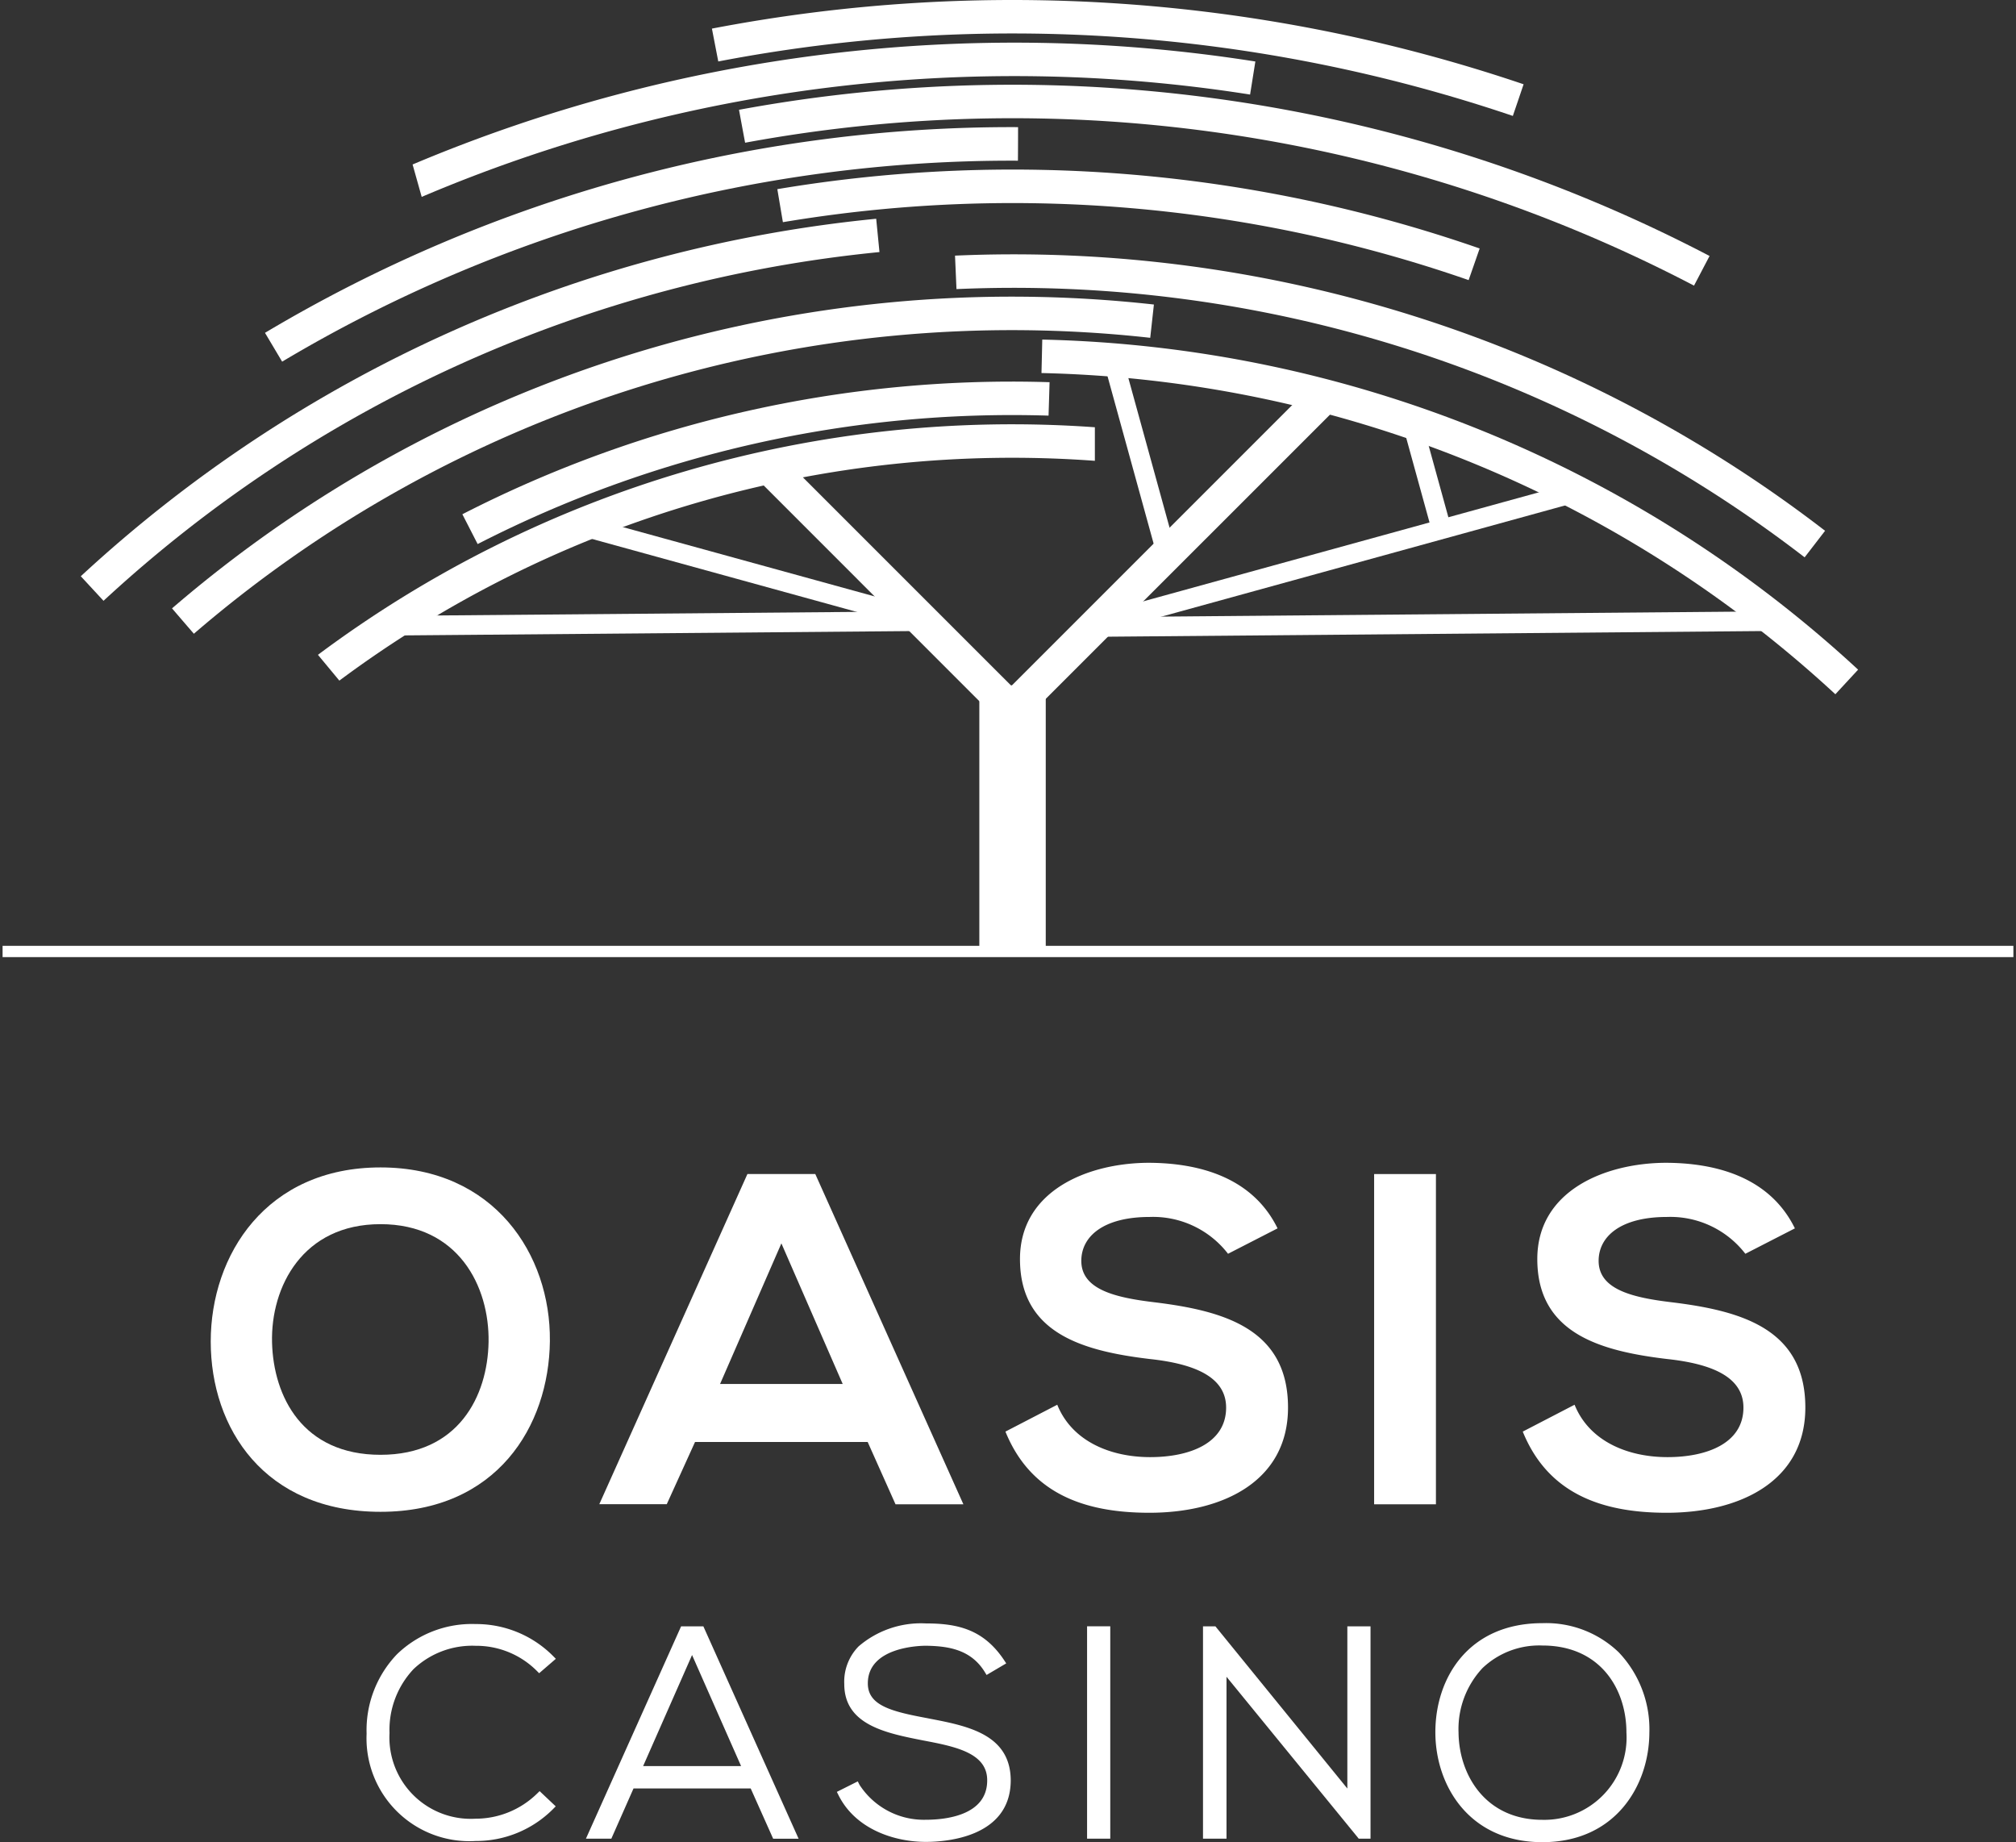
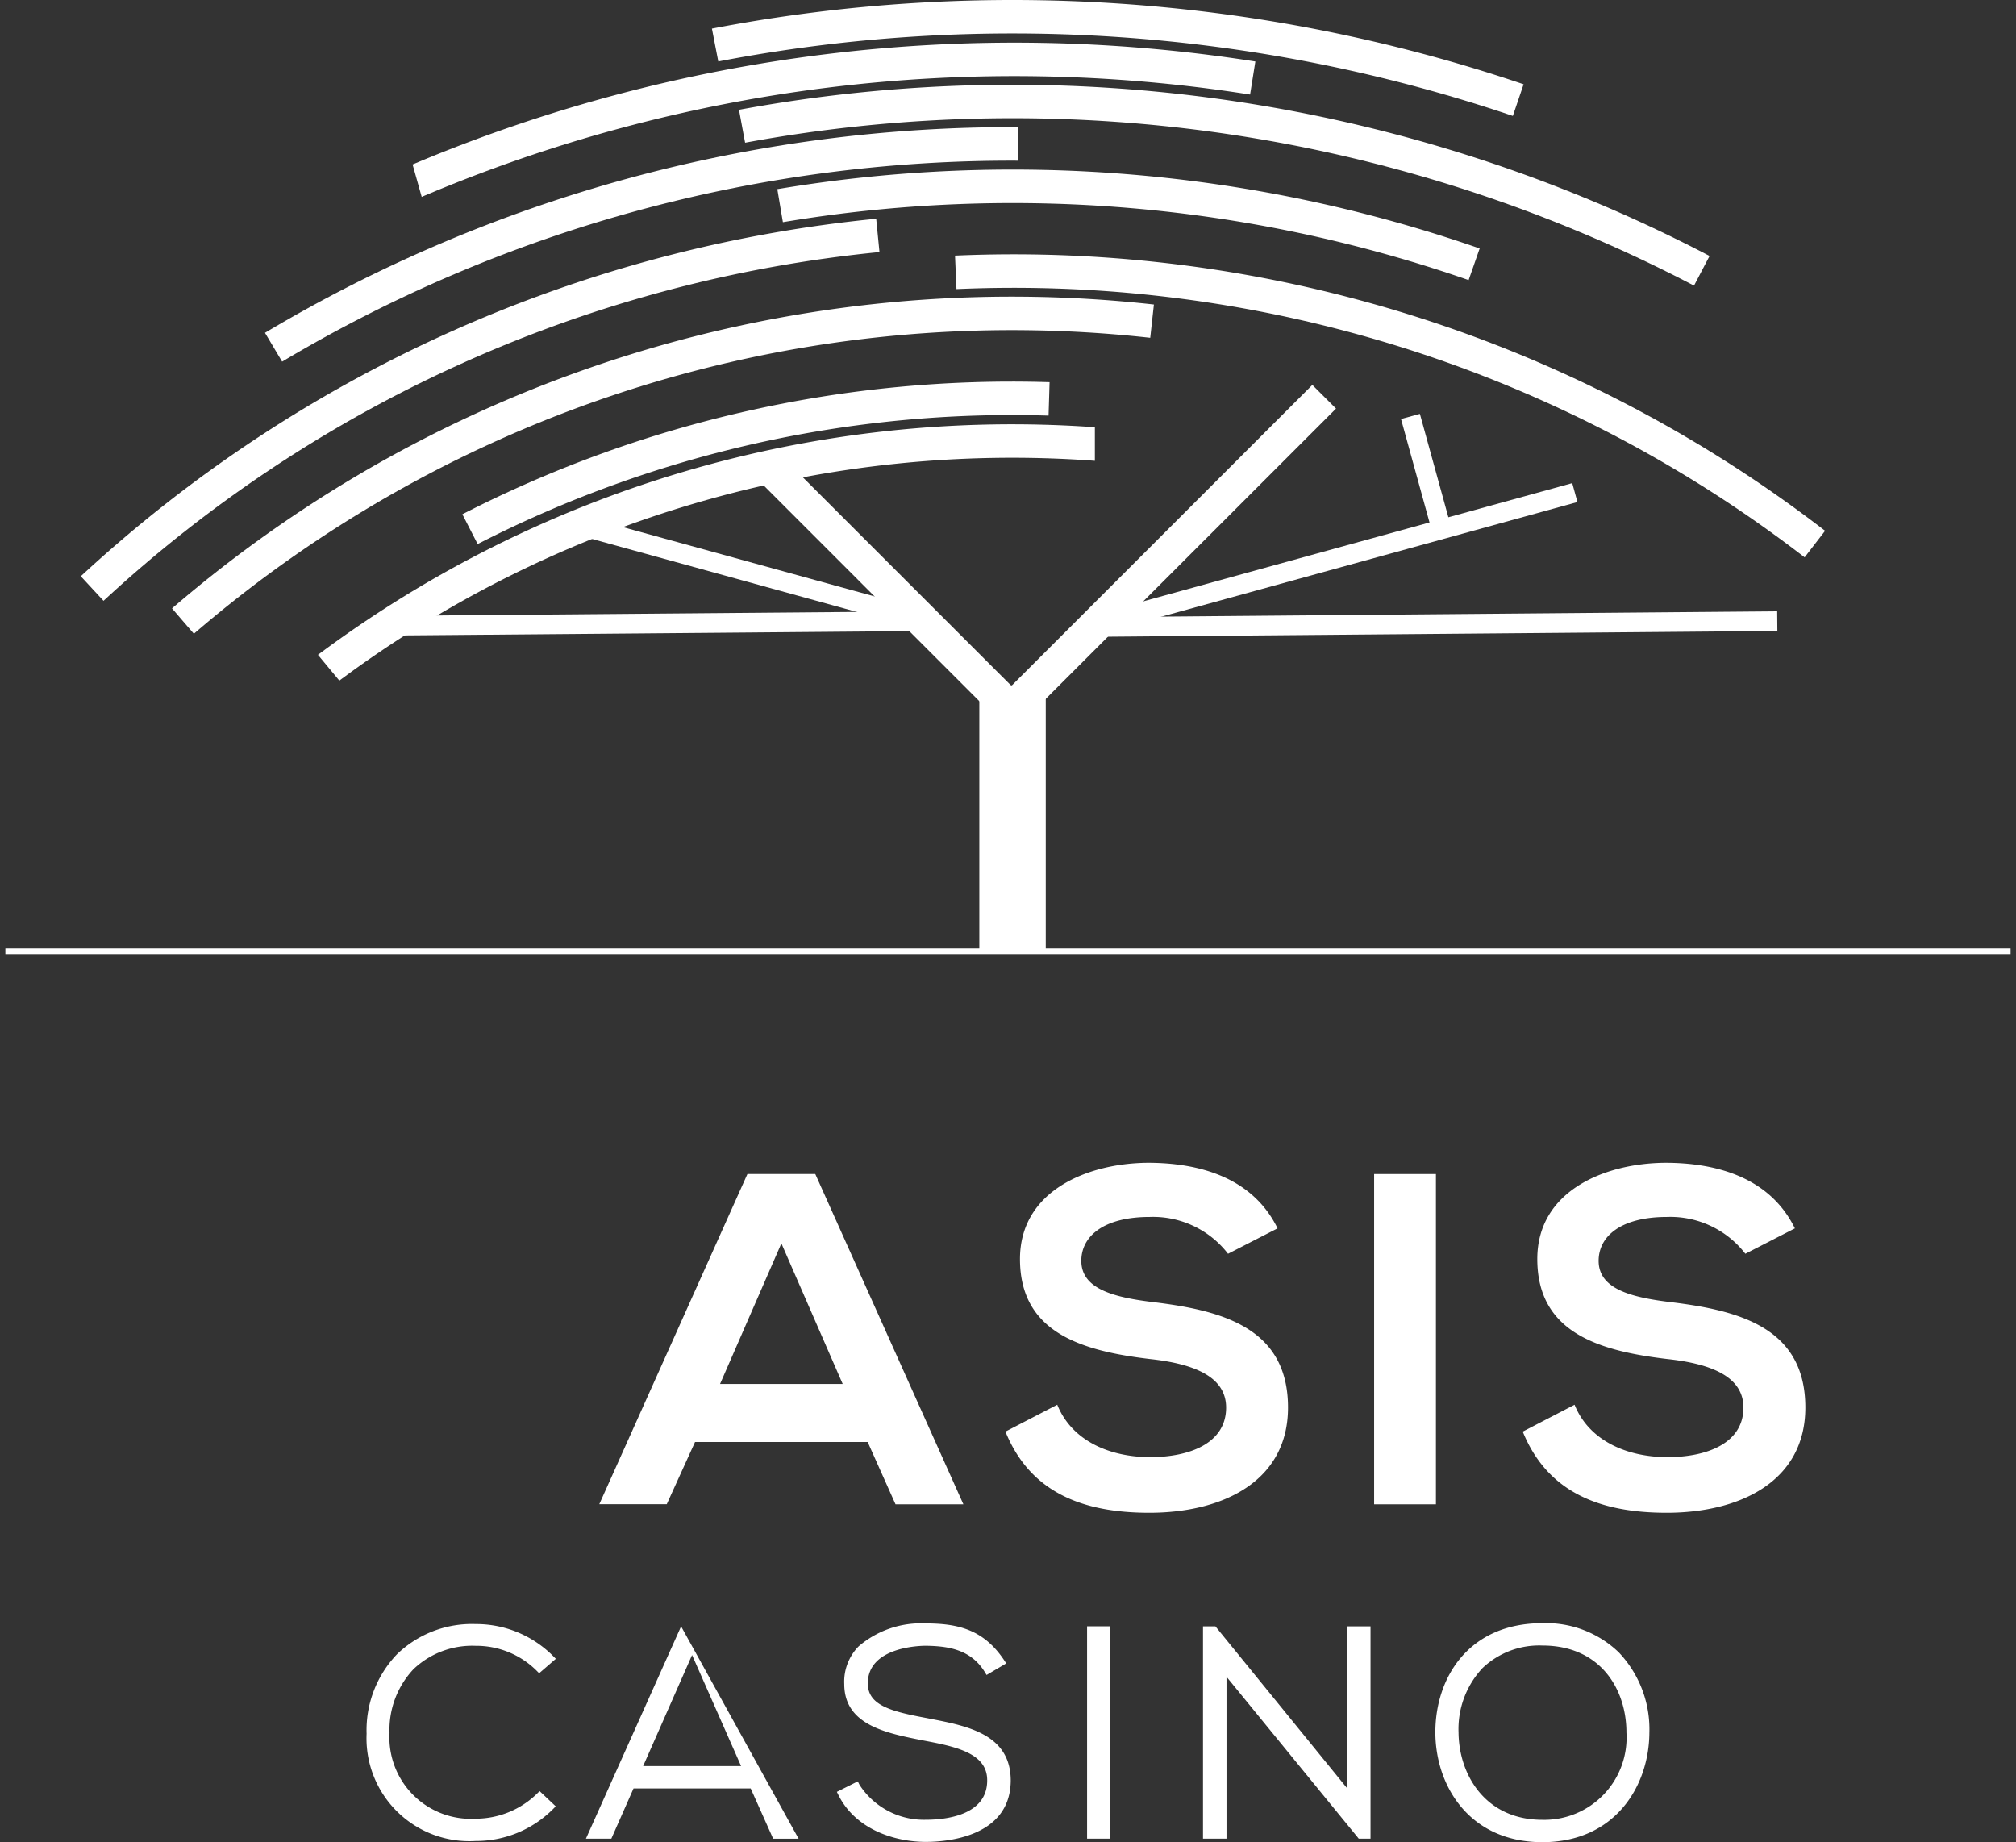
<svg xmlns="http://www.w3.org/2000/svg" id="Group_3365" data-name="Group 3365" width="123.142" height="112.514" viewBox="0 0 123.142 112.514">
  <rect x="0" y="0" width="123.142" height="112.514" fill="#333333" stroke="none" />
  <defs>
    <clipPath id="clip-path">
      <path id="Path_1976" data-name="Path 1976" d="M0,54.22H123.142V-58.293H0Z" transform="translate(0 58.293)" fill="#fff" />
    </clipPath>
  </defs>
  <g id="Group_3146" data-name="Group 3146" transform="translate(0 0)" clip-path="url(#clip-path)">
    <g id="Group_3145" data-name="Group 3145" transform="translate(12.871 71.302)">
-       <path id="Path_1975" data-name="Path 1975" d="M9.984,5.11c-.058,5.215-3.256,10.43-10.345,10.43s-10.372-5.1-10.372-10.4S-7.333-5.494-.362-5.494c6.947,0,10.4,5.331,10.345,10.6M-6.988,5.2c.087,3.314,1.872,6.858,6.626,6.858s6.541-3.573,6.6-6.887c.058-3.4-1.843-7.2-6.6-7.2S-7.074,1.8-6.988,5.2" transform="translate(10.734 5.494)" fill="#fff" />
-     </g>
+       </g>
  </g>
  <g id="Group_3147" data-name="Group 3147" transform="translate(36.606 71.706)">
    <path id="Path_1977" data-name="Path 1977" d="M7.9,7.887H-2.646l-1.727,3.8H-8.494L.554-8.479H4.7l9.046,20.17H9.6ZM2.629-4.244-1.117,4.343H6.374Z" transform="translate(8.494 8.479)" fill="#fff" />
  </g>
  <g id="Group_3149" data-name="Group 3149" transform="translate(0 0)" clip-path="url(#clip-path)">
    <g id="Group_3148" data-name="Group 3148" transform="translate(61.409 71.015)">
      <path id="Path_1978" data-name="Path 1978" d="M6.555,2.68A5.785,5.785,0,0,0,1.772.431c-2.824,0-4.179,1.183-4.179,2.681,0,1.756,2.075,2.247,4.5,2.534,4.208.519,8.126,1.616,8.126,6.425,0,4.5-3.976,6.427-8.471,6.427-4.121,0-7.29-1.268-8.79-4.957L-3.876,11.9c.894,2.22,3.227,3.2,5.676,3.2,2.391,0,4.638-.836,4.638-3.026,0-1.9-1.988-2.679-4.667-2.967C-2.349,8.615-6.153,7.52-6.153,3c0-4.15,4.092-5.848,7.809-5.877,3.14,0,6.4.894,7.925,4.005Z" transform="translate(7.047 2.881)" fill="#fff" />
    </g>
  </g>
  <path id="Path_1980" data-name="Path 1980" d="M43.487-21.142h3.775V-.972H43.487Z" transform="translate(40.448 92.849)" fill="#fff" />
  <g id="Group_3151" data-name="Group 3151" transform="translate(0 0)" clip-path="url(#clip-path)">
    <g id="Group_3150" data-name="Group 3150" transform="translate(93.008 71.015)">
      <path id="Path_1981" data-name="Path 1981" d="M6.555,2.68A5.785,5.785,0,0,0,1.772.431c-2.824,0-4.179,1.183-4.179,2.681,0,1.756,2.075,2.247,4.5,2.534,4.208.519,8.126,1.616,8.126,6.425,0,4.5-3.976,6.427-8.471,6.427-4.121,0-7.29-1.268-8.79-4.957L-3.876,11.9c.894,2.22,3.227,3.2,5.676,3.2,2.391,0,4.638-.836,4.638-3.026,0-1.9-1.986-2.679-4.667-2.967C-2.349,8.615-6.153,7.52-6.153,3c0-4.15,4.092-5.848,7.809-5.877,3.14,0,6.4.894,7.925,4.005Z" transform="translate(7.047 2.881)" fill="#fff" />
    </g>
  </g>
  <path id="Path_1983" data-name="Path 1983" d="M.17-27.926H122.654v-.349H.17Z" transform="translate(0.158 86.213)" fill="#fff" />
  <g id="Group_3161" data-name="Group 3161" transform="translate(0 0)" clip-path="url(#clip-path)">
-     <path id="Path_1984" data-name="Path 1984" d="M122.654-27.926H.17v-.349H122.654Z" transform="translate(0.158 86.213)" fill="#fff" stroke="#fff" stroke-width="0.34" />
    <g id="Group_3152" data-name="Group 3152" transform="translate(43.486 0)">
      <path id="Path_1985" data-name="Path 1985" d="M23.575,3.412A95.267,95.267,0,0,0-24.958.086q-.194-1-.388-2.007a97.3,97.3,0,0,1,49.579,3.4q-.327.967-.658,1.936" transform="translate(25.346 3.668)" fill="#fff" />
    </g>
    <g id="Group_3153" data-name="Group 3153" transform="translate(45.14 5.179)">
      <path id="Path_1986" data-name="Path 1986" d="M28.111,5.911A89.866,89.866,0,0,0-29.85-2.817q-.188-1-.373-2.011A91.915,91.915,0,0,1,29.061,4.1l-.95,1.812" transform="translate(30.223 6.355)" fill="#fff" />
    </g>
    <g id="Group_3154" data-name="Group 3154" transform="translate(47.481 10.358)">
      <path id="Path_1987" data-name="Path 1987" d="M20.349,3.253A84.842,84.842,0,0,0-21.538-.285q-.171-1.01-.34-2.017a86.874,86.874,0,0,1,42.9,3.623q-.336.967-.674,1.932" transform="translate(21.878 3.497)" fill="#fff" />
    </g>
    <g id="Group_3155" data-name="Group 3155" transform="translate(16.186 7.768)">
      <path id="Path_1988" data-name="Path 1988" d="M22.162.986A86.974,86.974,0,0,0-22.779,13.26L-23.827,11.5a89.021,89.021,0,0,1,46-12.563q0,1.025-.008,2.046" transform="translate(23.827 1.06)" fill="#fff" />
    </g>
    <g id="Group_3156" data-name="Group 3156" transform="translate(4.935 13.361)">
      <path id="Path_1989" data-name="Path 1989" d="M23.511.98a81.52,81.52,0,0,0-47.4,21.3l-1.388-1.5A83.554,83.554,0,0,1,23.308-1.054q.1,1.016.2,2.034" transform="translate(25.277 1.054)" fill="#fff" />
    </g>
    <g id="Group_3157" data-name="Group 3157" transform="translate(28.242 23.308)">
      <path id="Path_1990" data-name="Path 1990" d="M17.255,1A71.565,71.565,0,0,0-17.617,8.844q-.466-.909-.934-1.82A73.594,73.594,0,0,1,17.317-1.042Q17.288-.02,17.255,1" transform="translate(18.551 1.077)" fill="#fff" />
    </g>
    <g id="Group_3158" data-name="Group 3158" transform="translate(58.338 15.538)">
      <path id="Path_1991" data-name="Path 1991" d="M25.007,8.916A79.133,79.133,0,0,0-26.8-7.467c-.029-.681-.06-1.363-.089-2.044A81.186,81.186,0,0,1,26.256,7.295L25.007,8.916" transform="translate(26.886 9.586)" fill="#fff" />
    </g>
    <g id="Group_3159" data-name="Group 3159" transform="translate(10.508 18.128)">
      <path id="Path_1992" data-name="Path 1992" d="M28.794,1.207A76.584,76.584,0,0,0-29.623,19.282q-.669-.773-1.334-1.55A78.625,78.625,0,0,1,29.018-.826c-.075.677-.149,1.355-.224,2.032" transform="translate(30.957 1.297)" fill="#fff" />
    </g>
    <g id="Group_3160" data-name="Group 3160" transform="translate(63.616 20.74)">
-       <path id="Path_1993" data-name="Path 1993" d="M23.369,10.44A73.864,73.864,0,0,0-25.125-9.18q.026-1.022.048-2.044A75.908,75.908,0,0,1,24.757,8.936l-1.388,1.5" transform="translate(25.125 11.224)" fill="#fff" />
-     </g>
+       </g>
  </g>
  <path id="Path_1995" data-name="Path 1995" d="M30.993-20.233H35.05V-36.606H30.993Z" transform="translate(28.827 78.466)" fill="#fff" />
  <g id="Group_3162" data-name="Group 3162" transform="translate(60.787 23.51)">
    <path id="Path_1996" data-name="Path 1996" d="M0,9.336,19.373-10.037,20.82-8.591,1.446,10.781Z" transform="translate(0 10.037)" fill="#fff" />
  </g>
  <g id="Group_3163" data-name="Group 3163" transform="translate(67.571 29.508)">
    <path id="Path_1997" data-name="Path 1997" d="M0,3.779,28.465-4.063l.317,1.154L.318,4.933Z" transform="translate(0 4.063)" fill="#fff" />
  </g>
  <g id="Group_3164" data-name="Group 3164" transform="translate(67.444 21.912)">
-     <path id="Path_1998" data-name="Path 1998" d="M1.514,5.65-1.628-5.756l1.154-.318L2.668,5.331Z" transform="translate(1.628 6.074)" fill="#fff" />
-   </g>
+     </g>
  <g id="Group_3165" data-name="Group 3165" transform="translate(85.578 25.278)">
    <path id="Path_1999" data-name="Path 1999" d="M.978,3.7l-2.03-7.367L.1-3.982l2.03,7.367Z" transform="translate(1.052 3.982)" fill="#fff" />
  </g>
  <g id="Group_3166" data-name="Group 3166" transform="translate(67.195 37.338)">
    <path id="Path_2000" data-name="Path 2000" d="M0,.17l.01,1.2L41.37,1.014l-.01-1.2Z" transform="translate(0 0.183)" fill="#fff" />
  </g>
  <g id="Group_3167" data-name="Group 3167" transform="translate(23.979 37.34)">
    <path id="Path_2001" data-name="Path 2001" d="M0,.132l.01,1.2,32.162-.274-.01-1.2Z" transform="translate(0 0.142)" fill="#fff" />
  </g>
  <g id="Group_3168" data-name="Group 3168" transform="translate(36.073 31.739)">
    <path id="Path_2002" data-name="Path 2002" d="M9.972,2.7-10.4-2.908l-.318,1.154L9.653,3.859Z" transform="translate(10.721 2.908)" fill="#fff" />
  </g>
  <g id="Group_3169" data-name="Group 3169" transform="translate(46.379 27.938)">
    <path id="Path_2003" data-name="Path 2003" d="M7.9,7.2-7.046-7.743-8.492-6.3,6.453,8.648Z" transform="translate(8.492 7.743)" fill="#fff" />
  </g>
  <g id="Group_3173" data-name="Group 3173" transform="translate(0 0)" clip-path="url(#clip-path)">
    <g id="Group_3170" data-name="Group 3170" transform="translate(19.421 25.918)">
      <path id="Path_2004" data-name="Path 2004" d="M0,6.783,1.307,8.358A68.838,68.838,0,0,1,47.456-5.066v-2.05A70.872,70.872,0,0,0,0,6.783" transform="translate(0 7.293)" fill="#fff" />
    </g>
    <g id="Group_3171" data-name="Group 3171" transform="translate(25.202 2.602)">
      <path id="Path_2005" data-name="Path 2005" d="M0,3.587.556,5.566a92.53,92.53,0,0,1,50.6-6.25q.162-1.008.322-2.019A94.577,94.577,0,0,0,0,3.587" transform="translate(0 3.857)" fill="#fff" />
    </g>
    <g id="Group_3172" data-name="Group 3172" transform="translate(22.393 99.191)">
      <path id="Path_2006" data-name="Path 2006" d="M3.21.64A5.227,5.227,0,0,1,6.933,2.159l.156.156,1.019-.88-.178-.18A6.627,6.627,0,0,0,3.21-.688,6.576,6.576,0,0,0-1.6,1.161,6.7,6.7,0,0,0-3.451,6.01,6.283,6.283,0,0,0,3.21,12.562a6.631,6.631,0,0,0,4.721-1.944l.17-.172-.984-.93-.164.16A5.371,5.371,0,0,1,3.21,11.2,4.97,4.97,0,0,1-2.051,5.971,5.408,5.408,0,0,1-.59,2.07,5.205,5.205,0,0,1,3.21.64" transform="translate(3.451 0.688)" fill="#fff" />
    </g>
  </g>
  <g id="Group_3174" data-name="Group 3174" transform="translate(35.79 99.332)">
-     <path id="Path_2008" data-name="Path 2008" d="M2.8,0-3.013,12.967h1.552L-.106,9.9H7.051l1.372,3.069H9.977L4.223.139,4.161,0Zm.67,1.751L6.464,8.533H.481Z" transform="translate(3.013)" fill="#fff" />
+     <path id="Path_2008" data-name="Path 2008" d="M2.8,0-3.013,12.967h1.552L-.106,9.9H7.051l1.372,3.069H9.977Zm.67,1.751L6.464,8.533H.481Z" transform="translate(3.013)" fill="#fff" />
  </g>
  <g id="Group_3176" data-name="Group 3176" transform="translate(0 0)" clip-path="url(#clip-path)">
    <g id="Group_3175" data-name="Group 3175" transform="translate(51.117 99.153)">
      <path id="Path_2009" data-name="Path 2009" d="M2.724,2.8l-.135-.027C.4,2.367-1.037,2-1.037.651c0-2.233,3.185-2.3,3.546-2.3,1.361.019,2.737.224,3.586,1.585l.122.2,1.2-.708L7.278-.783C6.036-2.634,4.475-3.012,2.51-3.012A5.844,5.844,0,0,0-1.6-1.611a3.081,3.081,0,0,0-.876,2.3c0,2.5,2.557,3,4.816,3.445,1.932.369,3.928.751,3.914,2.445,0,2.169-2.619,2.4-3.746,2.4A4.683,4.683,0,0,1-1.545,6.845l-.106-.21-1.278.641.106.212c1.058,2.1,3.449,2.843,5.333,2.843,1.21,0,5.157-.27,5.182-3.737,0-2.837-2.638-3.345-4.968-3.793" transform="translate(2.929 3.012)" fill="#fff" />
    </g>
  </g>
  <path id="Path_2011" data-name="Path 2011" d="M34.4,6.139h1.417V-6.83H34.4Z" transform="translate(32.001 106.159)" fill="#fff" />
  <g id="Group_3177" data-name="Group 3177" transform="translate(73.482 99.332)">
    <path id="Path_2012" data-name="Path 2012" d="M4.249,0V9.905L-3.738.087-3.809,0h-.759V12.967h1.436V3.079l8.006,9.8.069.087h.722V0Z" transform="translate(4.568)" fill="#fff" />
  </g>
  <g id="Group_3179" data-name="Group 3179" transform="translate(0 0)" clip-path="url(#clip-path)">
    <g id="Group_3178" data-name="Group 3178" transform="translate(87.675 99.137)">
      <path id="Path_2013" data-name="Path 2013" d="M5.4.86A6.4,6.4,0,0,0,.731-.925c-4.516,0-6.537,3.345-6.537,6.661,0,3.235,2.046,6.715,6.537,6.715,4.466,0,6.518-3.461,6.535-6.678h0A6.816,6.816,0,0,0,5.4.86m.465,4.893A5.026,5.026,0,0,1,.731,11.086c-3.494,0-5.1-2.766-5.121-5.335a5.454,5.454,0,0,1,1.461-3.93A5.023,5.023,0,0,1,.731.44c3.548,0,5.134,2.669,5.134,5.314" transform="translate(5.806 0.925)" fill="#fff" />
    </g>
  </g>
</svg>